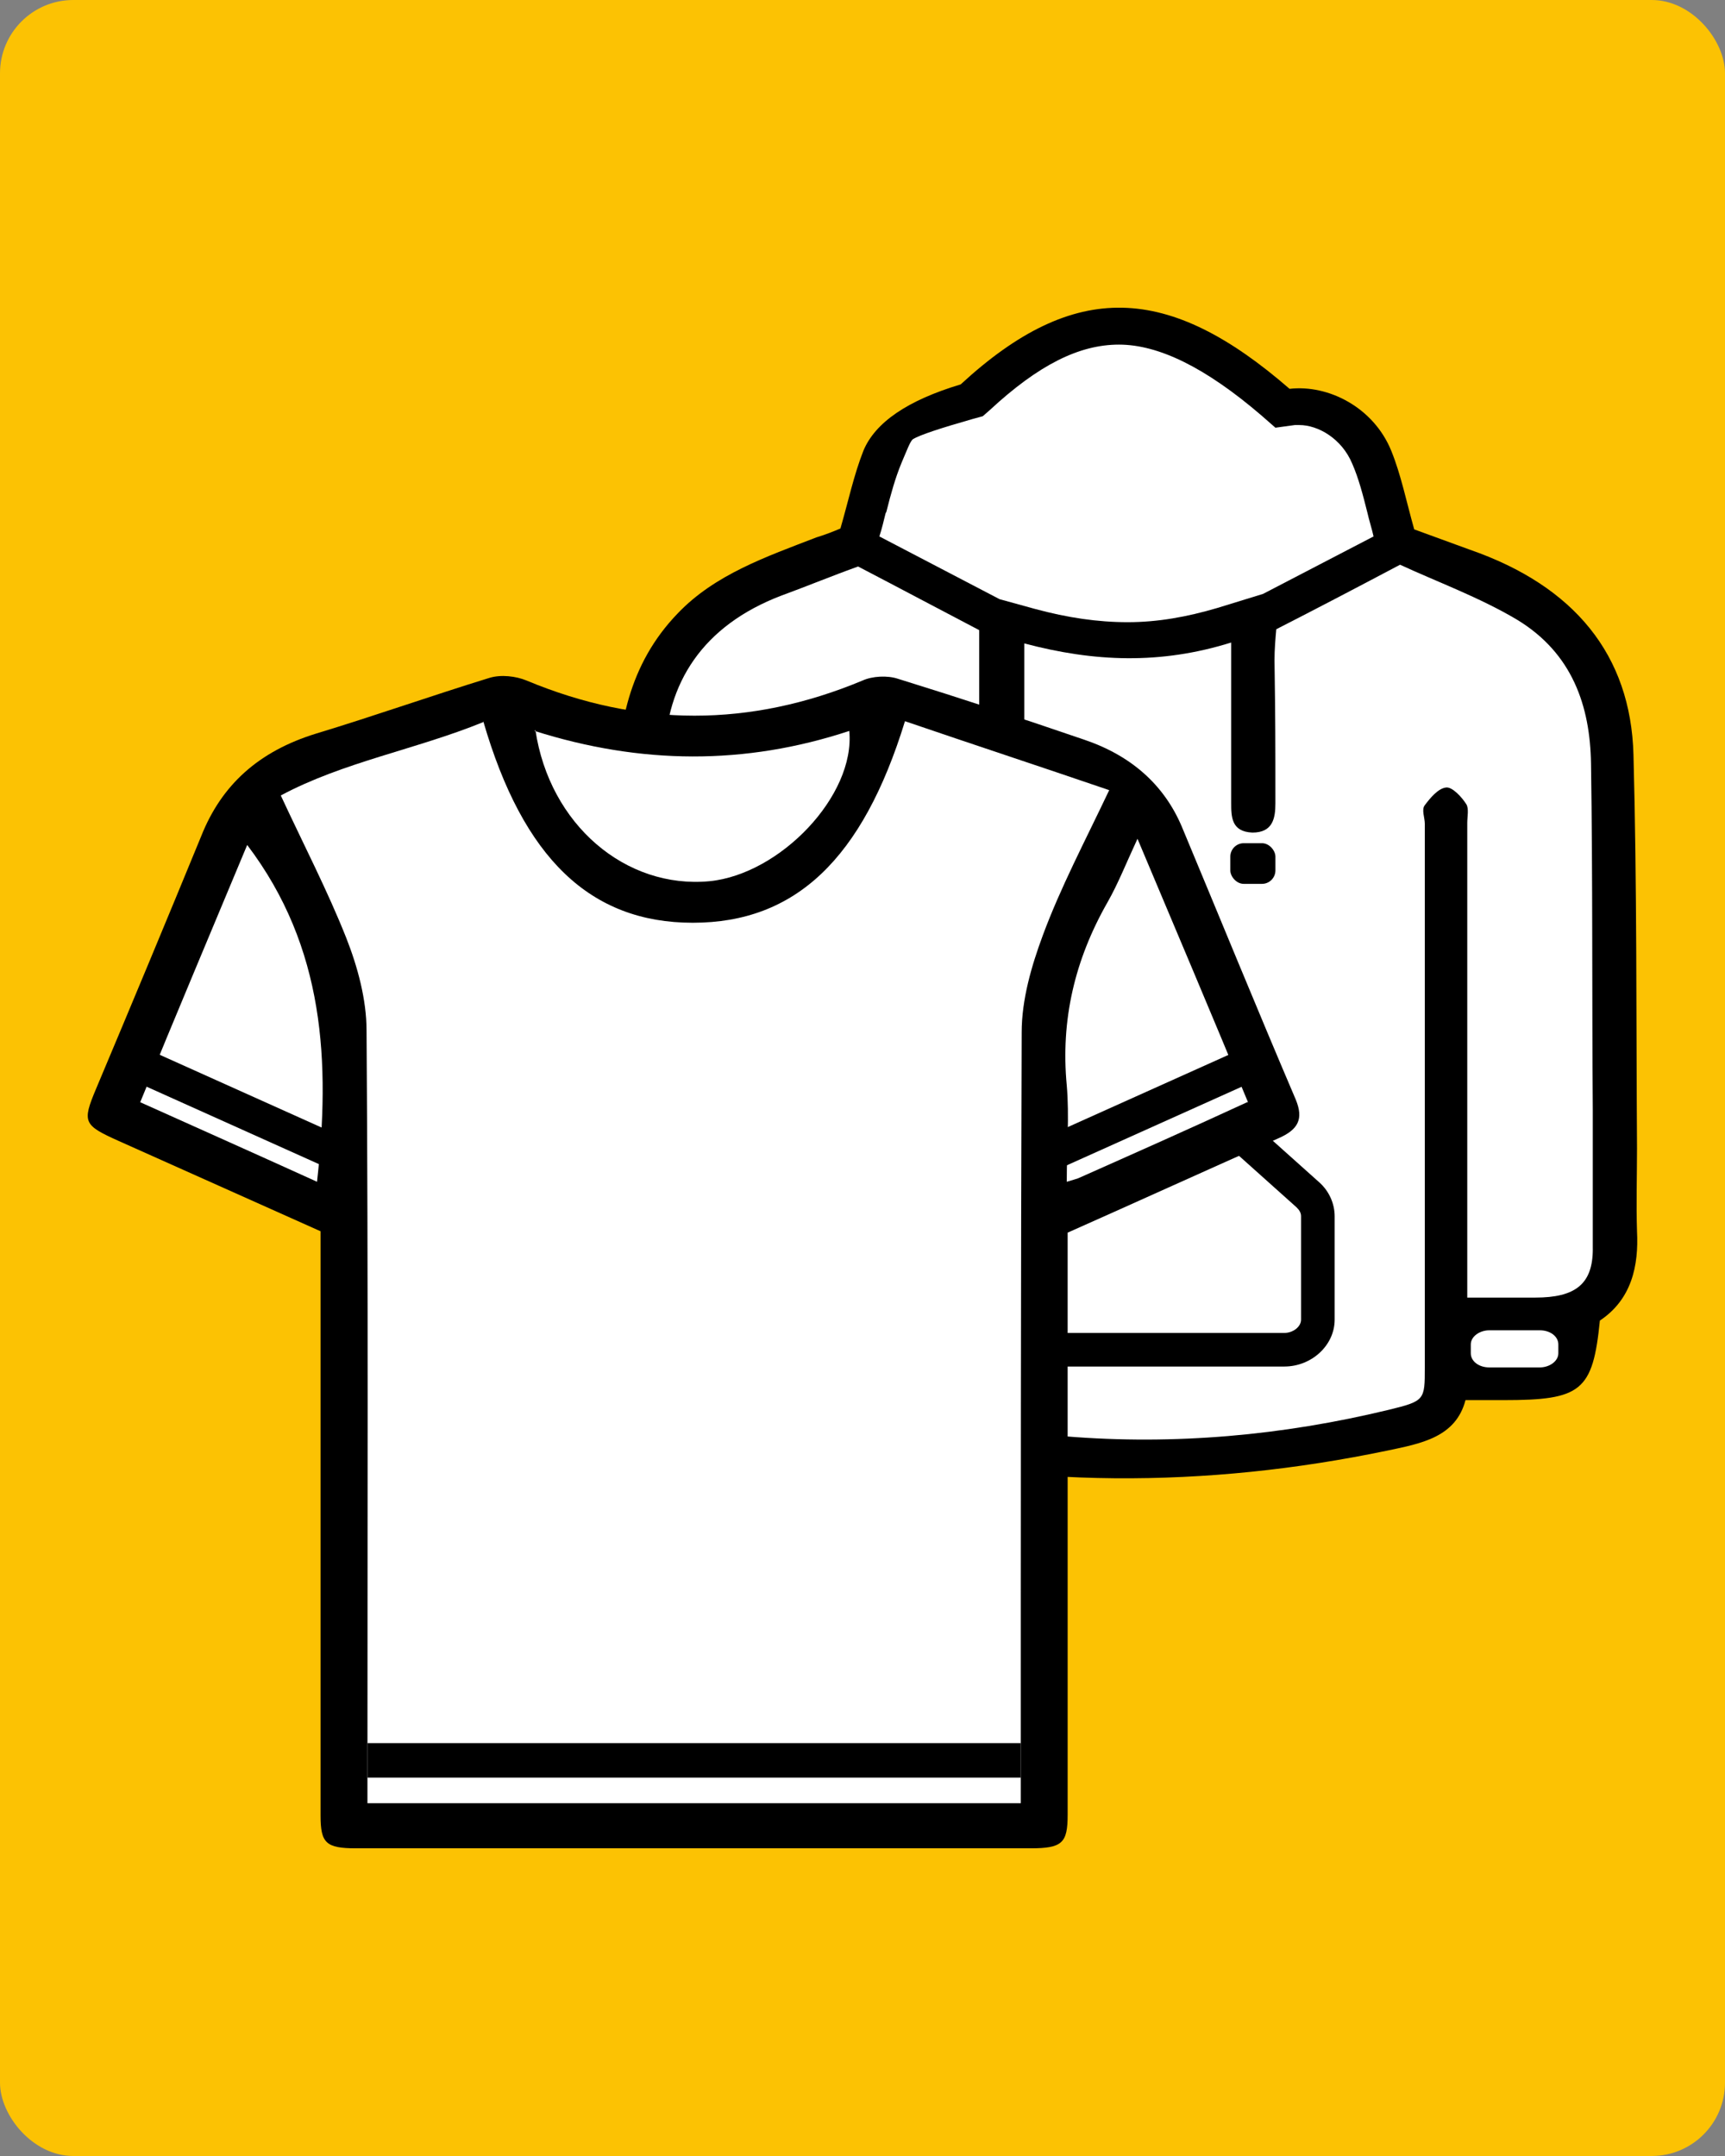
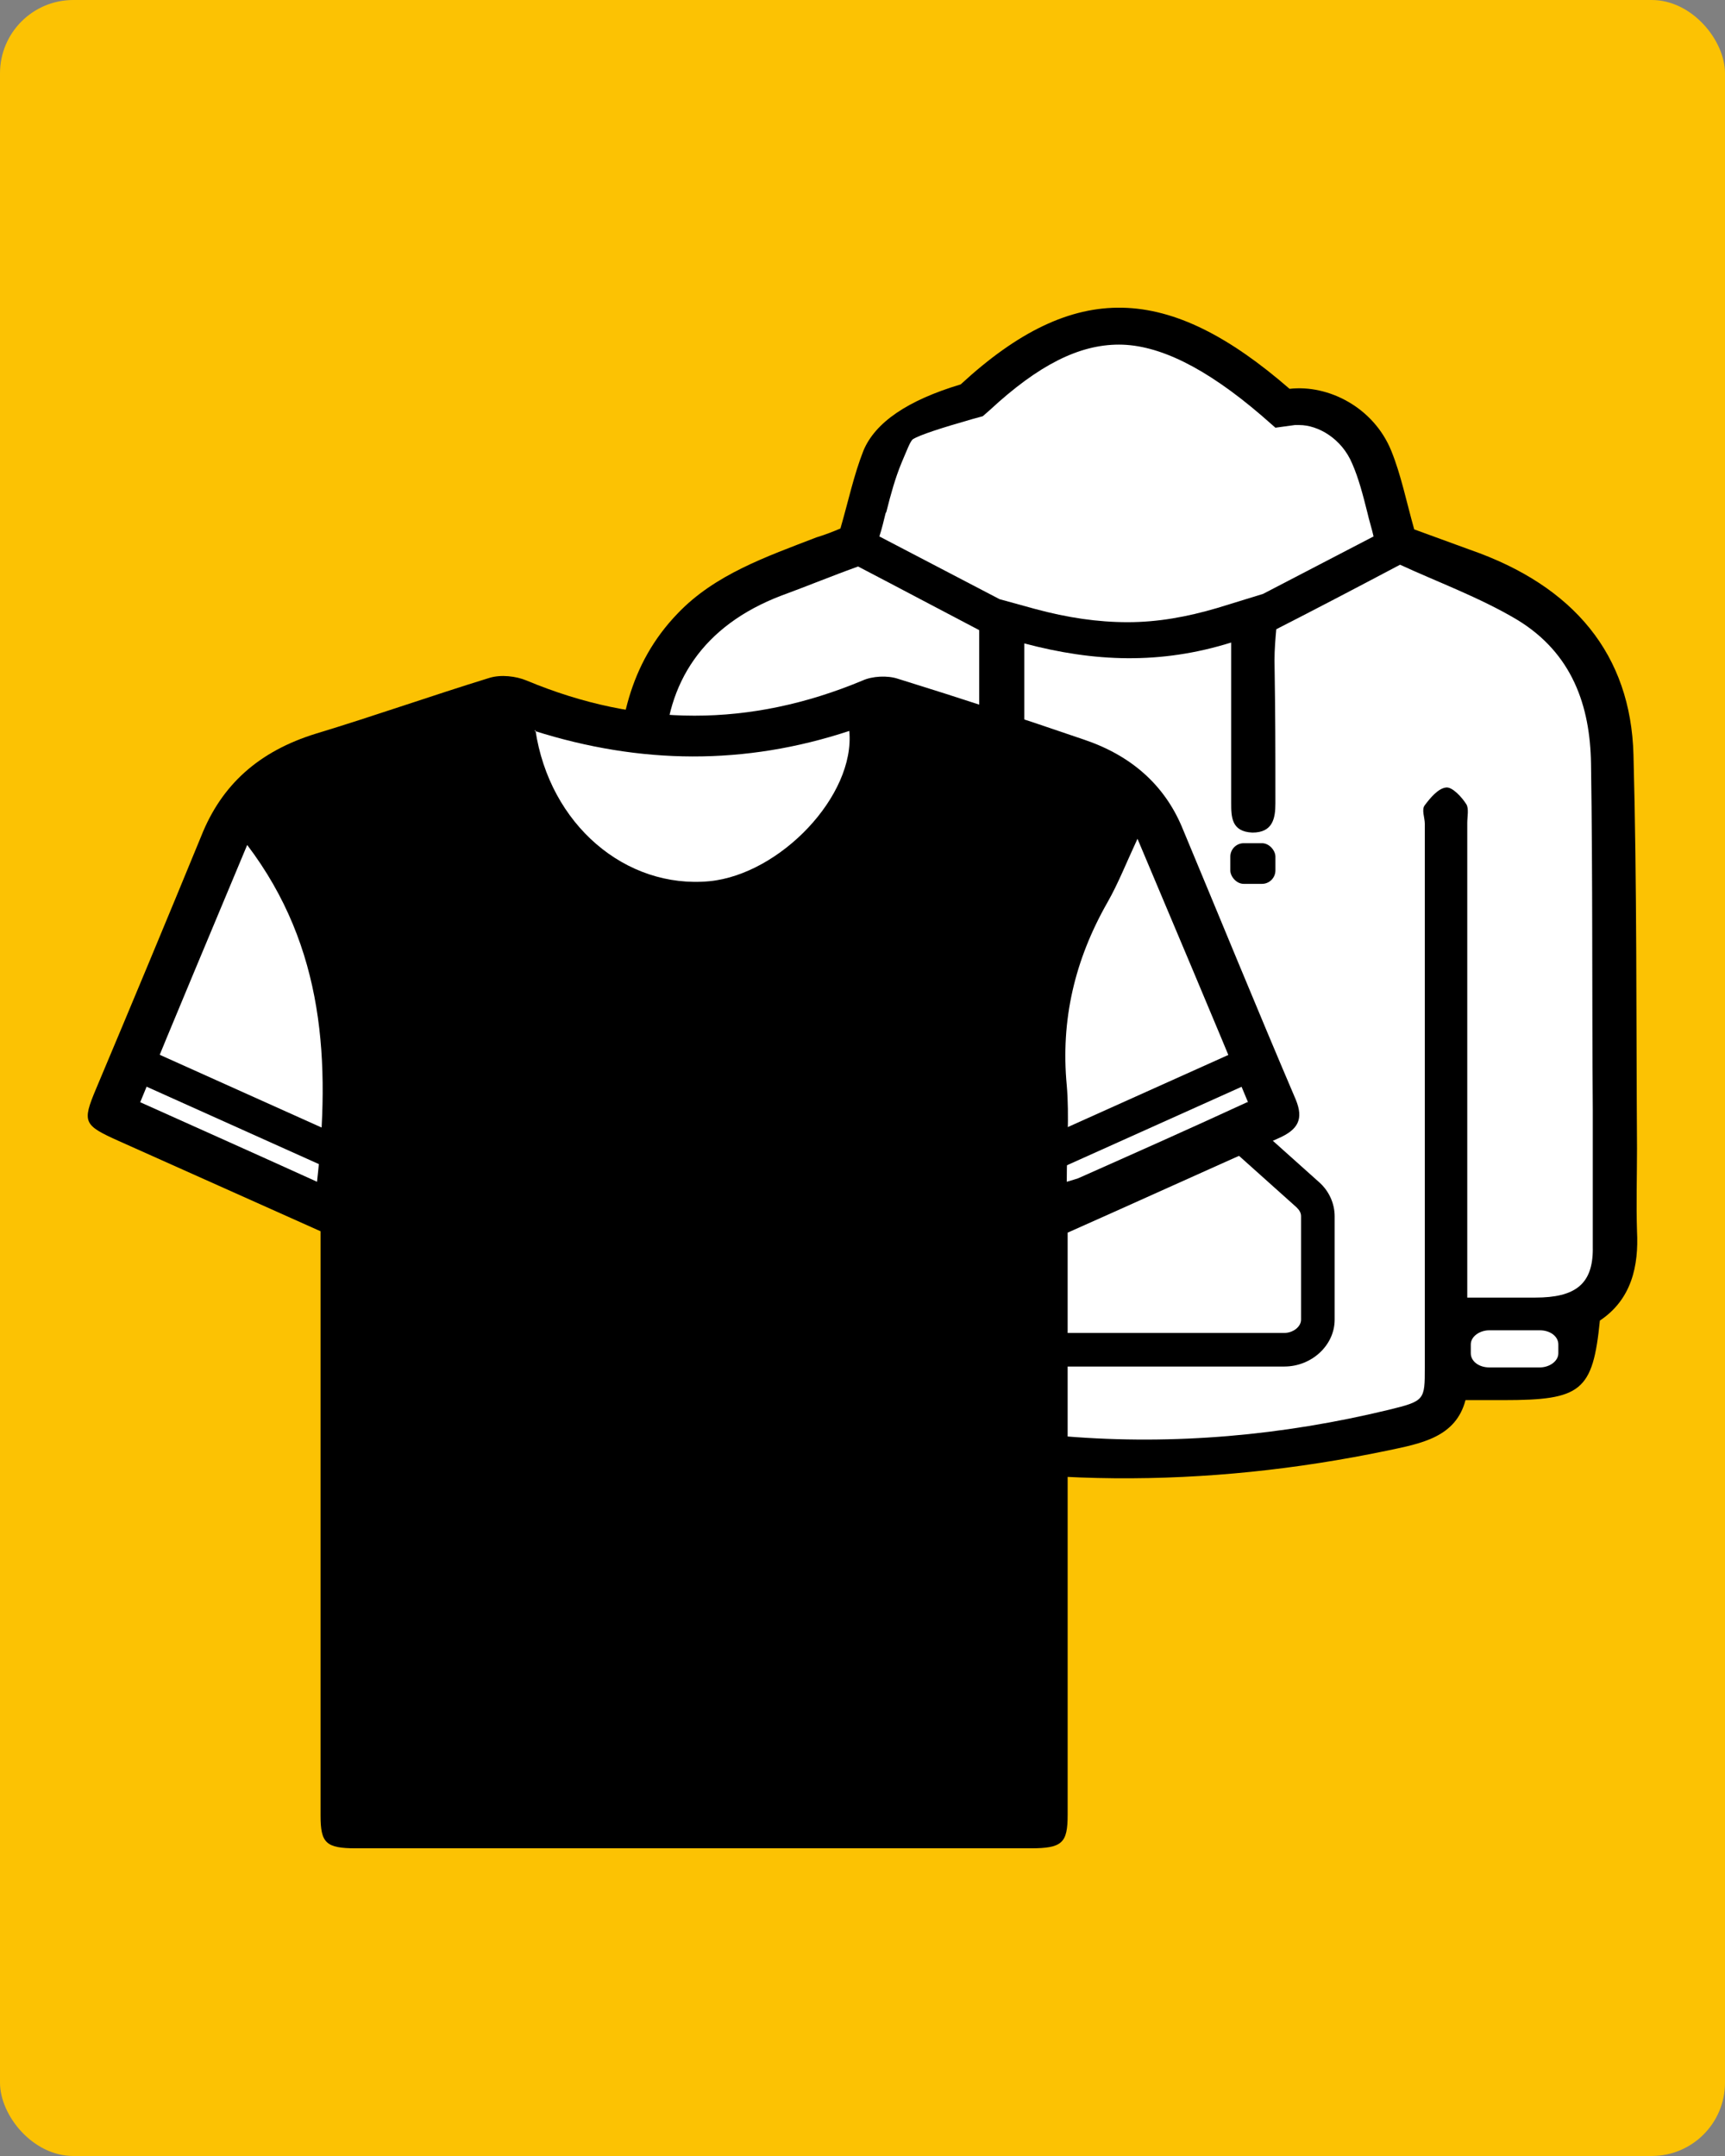
<svg xmlns="http://www.w3.org/2000/svg" id="Layer_1" data-name="Layer 1" version="1.1" viewBox="0 0 2000 2500">
  <rect x="0" y="0" width="2000" height="2500" fill="#808080" stroke="none" />
  <defs>
    <style>
      .cls-1 {
        fill: #000;
      }

      .cls-1, .cls-2, .cls-3 {
        stroke-width: 0px;
      }

      .cls-2 {
        fill: #fcc203;
      }

      .cls-3 {
        fill: #fff;
      }
    </style>
  </defs>
  <rect class="cls-2" width="2000" height="2500" rx="85" ry="85" />
  <g>
    <g>
      <path class="cls-1" d="M1897.98,1427.74c-1.03-31.78,0-64.58,0-96.35-1.03-151.71,0-304.44-4.1-456.15-3.08-115.83-68.68-195.78-189.63-237.81-22.55-8.2-45.1-16.4-64.58-23.58-9.23-32.8-15.38-63.55-26.65-91.23-20.5-50.23-72.78-76.88-117.88-71.75-140.43-121.98-249.09-127.11-381.32-5.13-61.5,18.45-99.12,44.08-112.76,76.88-11.28,28.7-17.43,58.43-26.65,90.2-7.18,3.08-17.43,7.18-27.68,10.25-58.43,22.55-117.88,43.05-160.93,88.15-57.4,59.45-69.7,132.23-70.73,206.04-1.03,170.16,0,340.32,0,510.48,0,41,6.15,77.9,44.08,103.53v14.35c0,55.35,25.63,76.88,85.08,76.88h65.6c20.5,34.85,27.68,42.03,66.63,52.28,210.14,51.25,421.3,51.25,632.46,7.18,38.95-8.2,78.93-15.38,90.2-58.43h44.08c90.2,0,103.53-10.25,111.73-92.25,36.9-24.6,45.1-63.55,43.05-103.53h0Z" />
      <path class="cls-3" d="M1027.71,593.35c5.13-20.5,10.25-38.95,17.43-56.38,6.15-14.35,10.25-25.63,13.33-27.68,8.2-5.13,33.83-13.33,69.7-23.58l11.28-3.08,8.2-7.18c56.38-52.28,103.53-75.85,149.66-75.85s100.46,26.65,165.03,82l16.4,14.35,22.55-3.08h5.13c21.53,0,49.2,15.38,61.5,45.1,7.18,16.4,12.3,35.88,17.43,56.38,2.05,9.23,5.13,18.45,7.18,27.68l-128.13,66.63-53.3,16.4c-34.85,10.25-68.68,16.4-103.53,16.4s-69.7-5.13-107.63-15.38l-41-11.28-139.41-72.78c3.08-9.23,5.13-18.45,7.18-26.65,0,0,1.03-2.05,1.02-2.05Z" />
      <path class="cls-3" d="M1846.73,1448.24c0,41-20.5,56.38-66.63,56.38h-78.93v-550.45c0-7.18,2.05-16.4-1.03-21.53-5.13-8.2-16.4-20.5-23.58-19.48-9.23,1.03-18.45,12.3-24.6,20.5-4.1,5.13,0,14.35,0,21.53v630.41c0,37.93,0,38.95-42.03,49.2-123.01,29.73-248.06,41-374.14,30.75-80.98-7.18-160.93-21.53-241.91-32.8-7.18,0-14.35-4.1-20.5-7.18-3.08-1.03-6.15-4.1-11.28-8.2v-699.08c-13.33-2.05-27.68-8.2-32.8-4.1-9.23,7.18-15.38,20.5-16.4,30.75v557.63c-35.88,0-70.73,3.08-104.56,0-25.63-3.08-39.98-21.53-39.98-46.13,0-193.73-1.03-387.47,2.05-580.18,2.05-84.05,44.08-150.68,135.31-185.53,30.75-11.28,60.48-23.58,89.18-33.83,49.2,25.63,95.33,50.23,140.43,73.8v201.94c0,16.4,4.1,33.83,27.68,32.8,22.55,0,24.6-17.43,24.6-32.8v-186.56c80.98,21.53,157.86,24.6,239.86-1.03v185.53c0,16.4,0,33.83,24.6,34.85,23.58,0,26.65-16.4,26.65-33.83,0-71.75,0-94.3-1.03-166.06,0-12.3,1.03-24.6,2.05-35.88,46.13-23.58,91.23-47.15,143.51-74.83,42.03,19.48,92.25,37.93,135.31,63.55,64.58,38.95,85.08,100.46,86.1,167.08,2.05,134.28,1.03,267.54,2.05,401.82v160.93h0Z" />
      <g>
        <rect class="cls-1" x="1134.32" y="977.74" width="52.28" height="47.15" />
        <rect class="cls-1" x="1426.46" y="977.74" width="52.28" height="47.15" rx="15.58" ry="15.58" />
      </g>
      <g>
        <path class="cls-3" d="M885.23,1585.6h-58.43c-12.3,0-21.53-7.18-21.53-16.4v-10.25c0-9.23,10.25-16.4,21.53-16.4h58.43c12.3,0,21.53,7.18,21.53,16.4v10.25c0,9.23-10.25,16.4-21.53,16.4Z" />
        <path class="cls-3" d="M1785.23,1585.6h-58.43c-12.3,0-21.53-7.18-21.53-16.4v-10.25c0-9.23,10.25-16.4,21.53-16.4h58.43c12.3,0,21.53,7.18,21.53,16.4v10.25c0,9.23-10.25,16.4-21.53,16.4Z" />
      </g>
      <path class="cls-1" d="M1488.99,1584.57h-366.97c-32.8,0-58.43-24.6-58.43-54.33v-119.93c0-14.35,6.15-28.7,17.43-38.95l68.68-61.5c11.28-10.25,25.63-15.38,41-15.38h229.61c15.38,0,29.73,5.13,41,15.38l68.68,61.5c11.28,10.25,17.43,24.6,17.43,38.95v119.93c0,29.73-26.65,54.33-58.43,54.33h0ZM1190.7,1333.43c-5.13,0-10.25,2.05-14.35,5.13l-68.68,61.5c-3.08,3.08-5.13,6.15-5.13,10.25v119.93c0,8.2,9.23,15.38,19.48,15.38h366.97c10.25,0,19.48-7.18,19.48-15.38v-119.93c0-4.1-2.05-7.18-5.13-10.25l-68.68-61.5h0c-4.1-3.08-9.23-5.13-14.35-5.13h-229.61Z" />
    </g>
    <g>
      <path class="cls-1" d="M1237.85,1427.74v676.53c0,32.8-6.15,38.95-43.05,38.95H412.68c-34.85,0-41-6.15-41-37.93v-677.56c-77.9-34.85-155.81-69.7-233.71-104.56-41-18.45-43.05-21.53-26.65-60.48,41-97.38,82-195.78,121.98-293.16,23.58-59.45,66.63-98.4,133.26-118.91,67.65-20.5,134.28-44.08,200.91-64.58,13.33-4.1,30.75-2.05,43.05,3.08,130.18,54.33,259.34,54.33,389.52,0,11.28-5.13,28.7-6.15,41-2.05,72.78,22.55,144.53,46.13,216.29,70.73,54.33,18.45,92.25,52.28,112.76,100.46,44.08,105.58,87.13,211.16,132.23,316.74,9.23,22.55,3.08,34.85-20.5,45.1-80.98,35.88-161.96,72.78-244.99,109.68,0,0,1.03-2.05,1.03-2.05Z" />
-       <path class="cls-3" d="M560.29,837.31c-77.9,31.78-161.96,46.13-234.74,85.08,26.65,57.4,54.33,110.71,75.85,165.03,13.33,33.83,23.58,71.75,23.58,107.63,2.05,289.06,1.03,578.13,1.03,867.19v28.7h757.51v-33.83c0-287.01,0-573,1.03-860.02,0-37.93,11.28-76.88,24.6-112.76,20.5-55.35,48.18-107.63,76.88-168.11-80.98-27.68-158.88-53.3-236.79-79.95-49.2,159.91-127.11,233.71-246.01,233.71s-196.81-74.83-242.94-233.71c0,0,0,1.03,0,1.03Z" />
      <path class="cls-3" d="M286.6,979.79c-41,98.4-83.03,197.83-124.03,298.29,70.73,31.78,137.36,61.5,205.01,92.25,15.38-138.38,9.23-271.64-80.98-390.54Z" />
      <path class="cls-3" d="M1446.96,1278.08c-42.03-101.48-84.05-200.91-128.13-305.47-13.33,28.7-22.55,52.28-34.85,73.8-37.93,66.63-54.33,136.33-47.15,212.19,3.08,35.88,0,72.78,0,111.73,7.18-2.05,10.25-3.08,13.33-4.1,64.58-28.7,129.16-57.4,195.78-88.15h1.03,0Z" />
      <path class="cls-3" d="M620.77,846.53c16.4,109.68,104.56,184.51,201.94,175.28,82-8.2,169.13-99.43,161.96-174.26-120.96,39.98-241.91,38.95-364.92,0l1.03-1.03Z" />
      <rect class="cls-1" x="426.01" y="2021.24" width="757.51" height="39.98" />
      <rect class="cls-1" x="258.15" y="1157.62" width="39.98" height="258.31" transform="translate(-1009.58 1012.99) rotate(-65.8)" />
      <rect class="cls-1" x="1196.62" y="1269.4" width="258.31" height="39.98" transform="translate(-412.04 656.78) rotate(-24.2)" />
    </g>
  </g>
</svg>